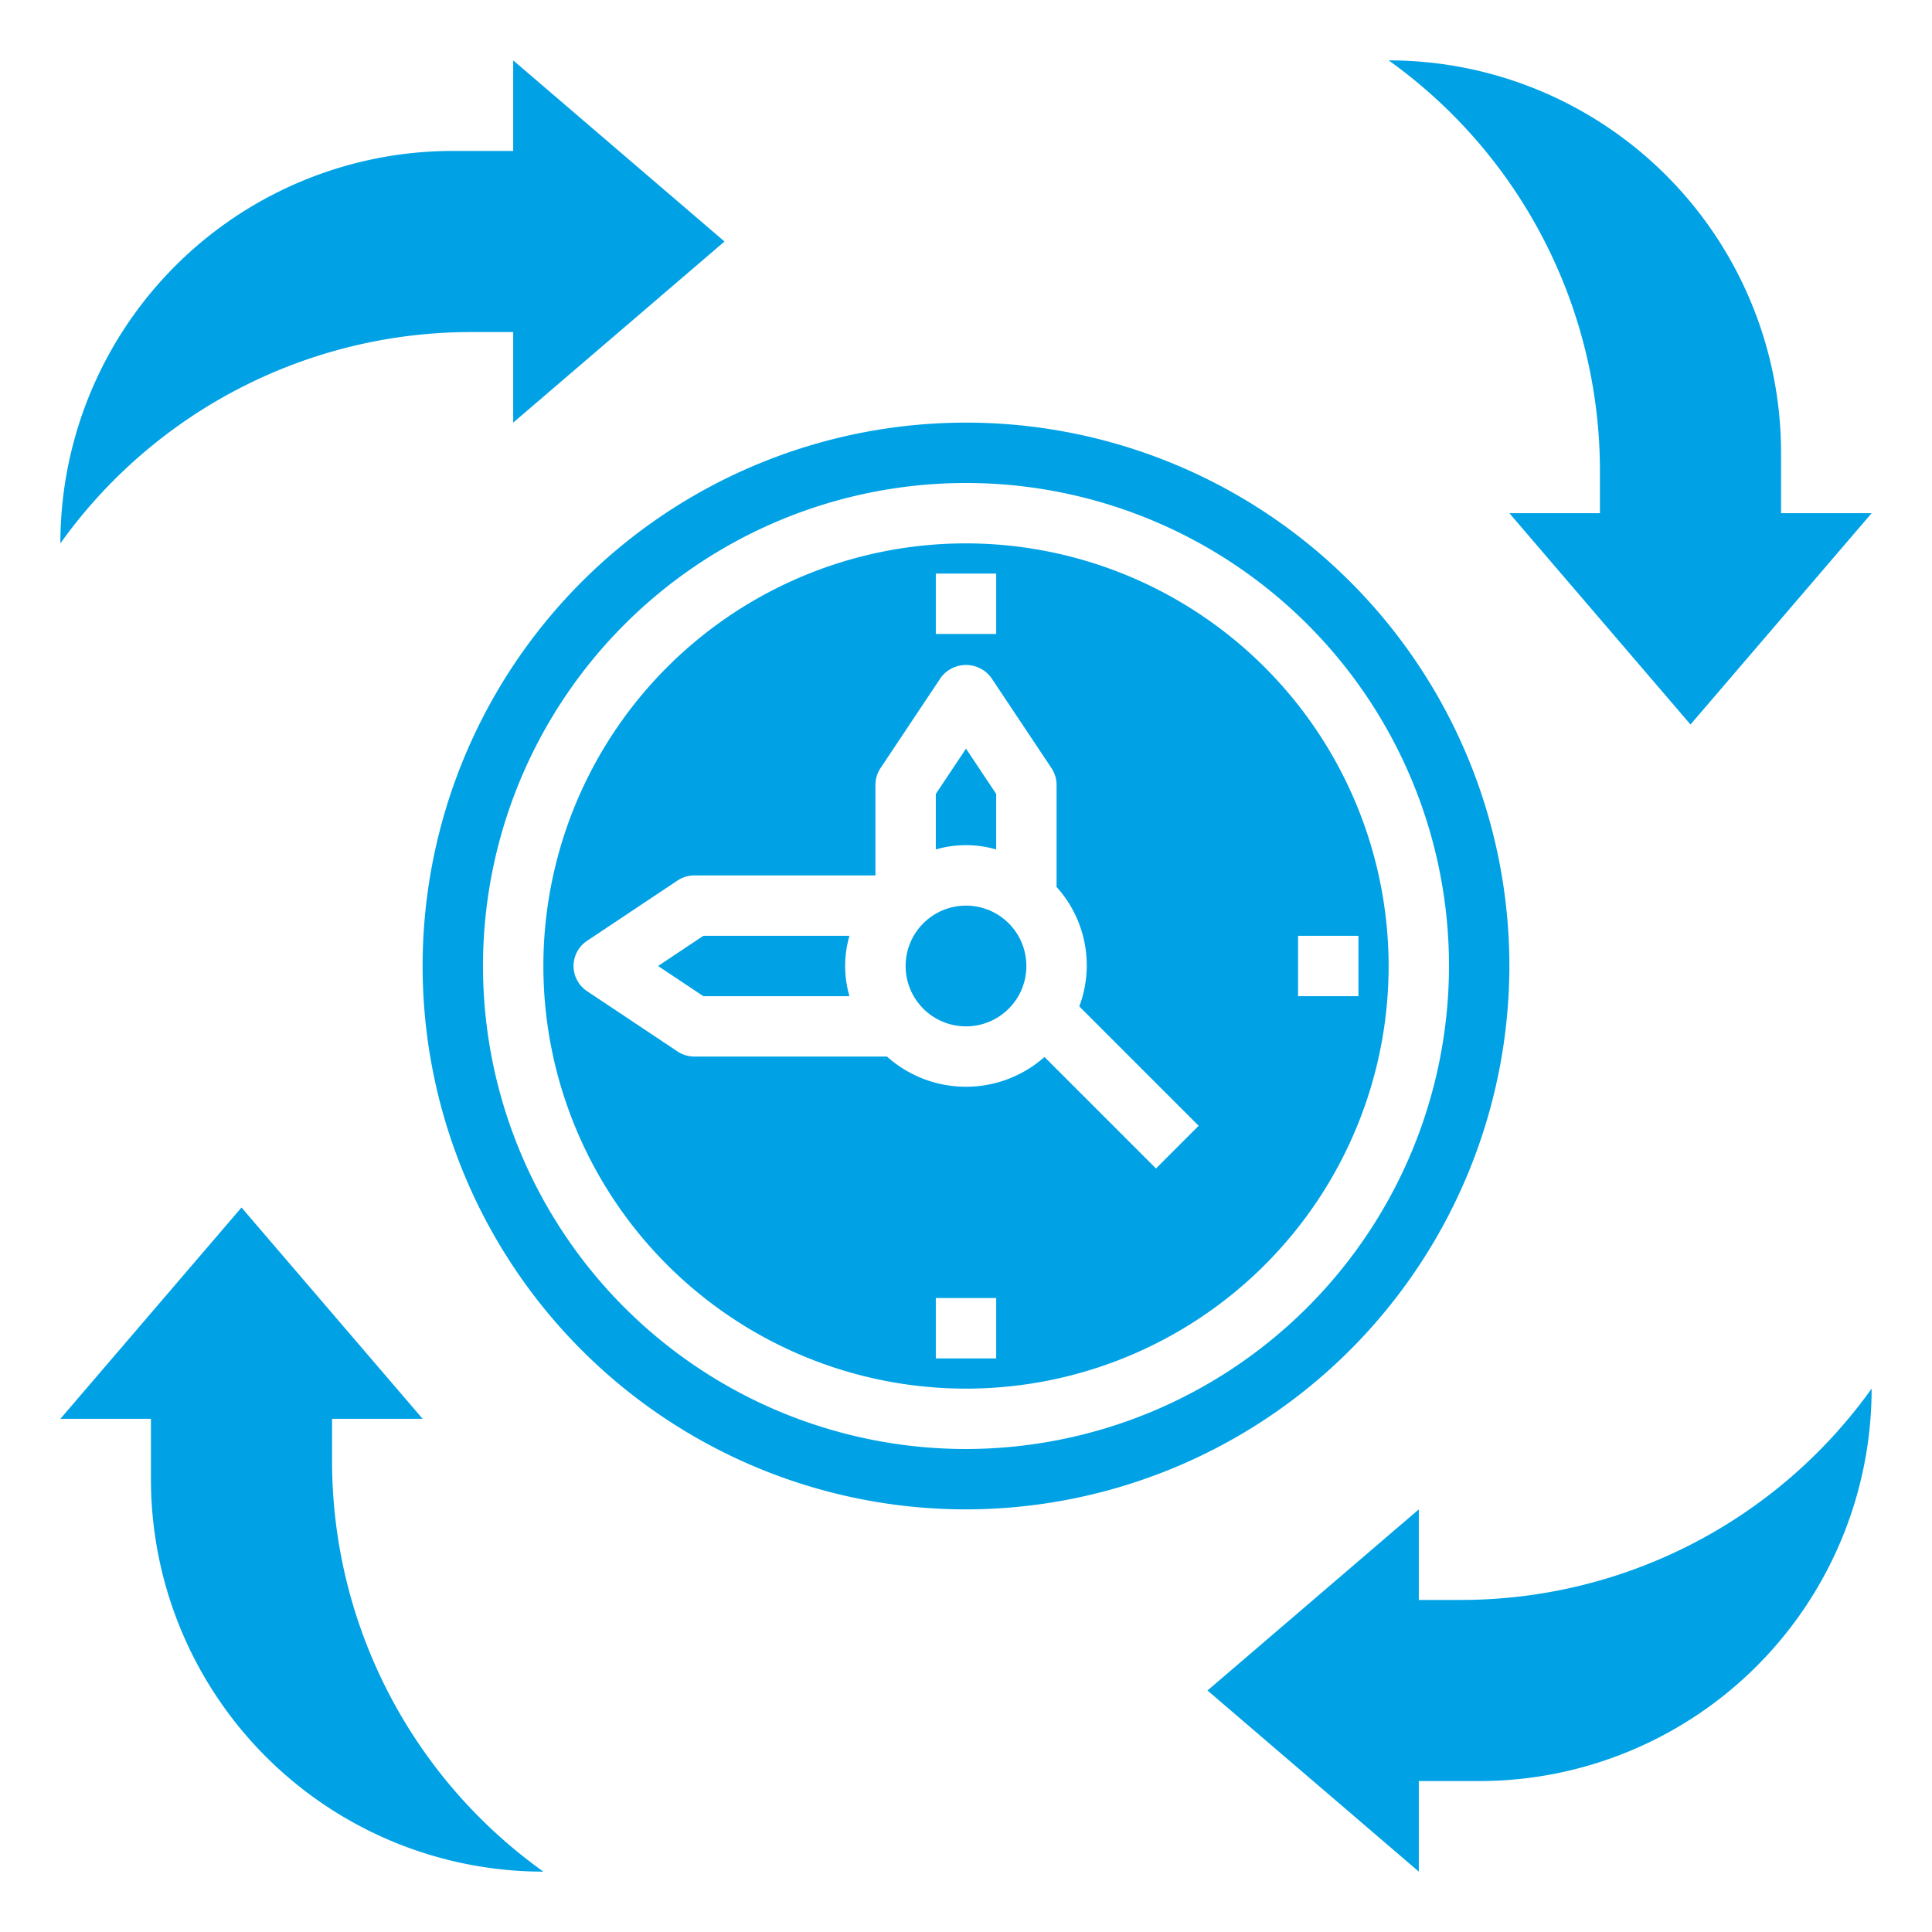
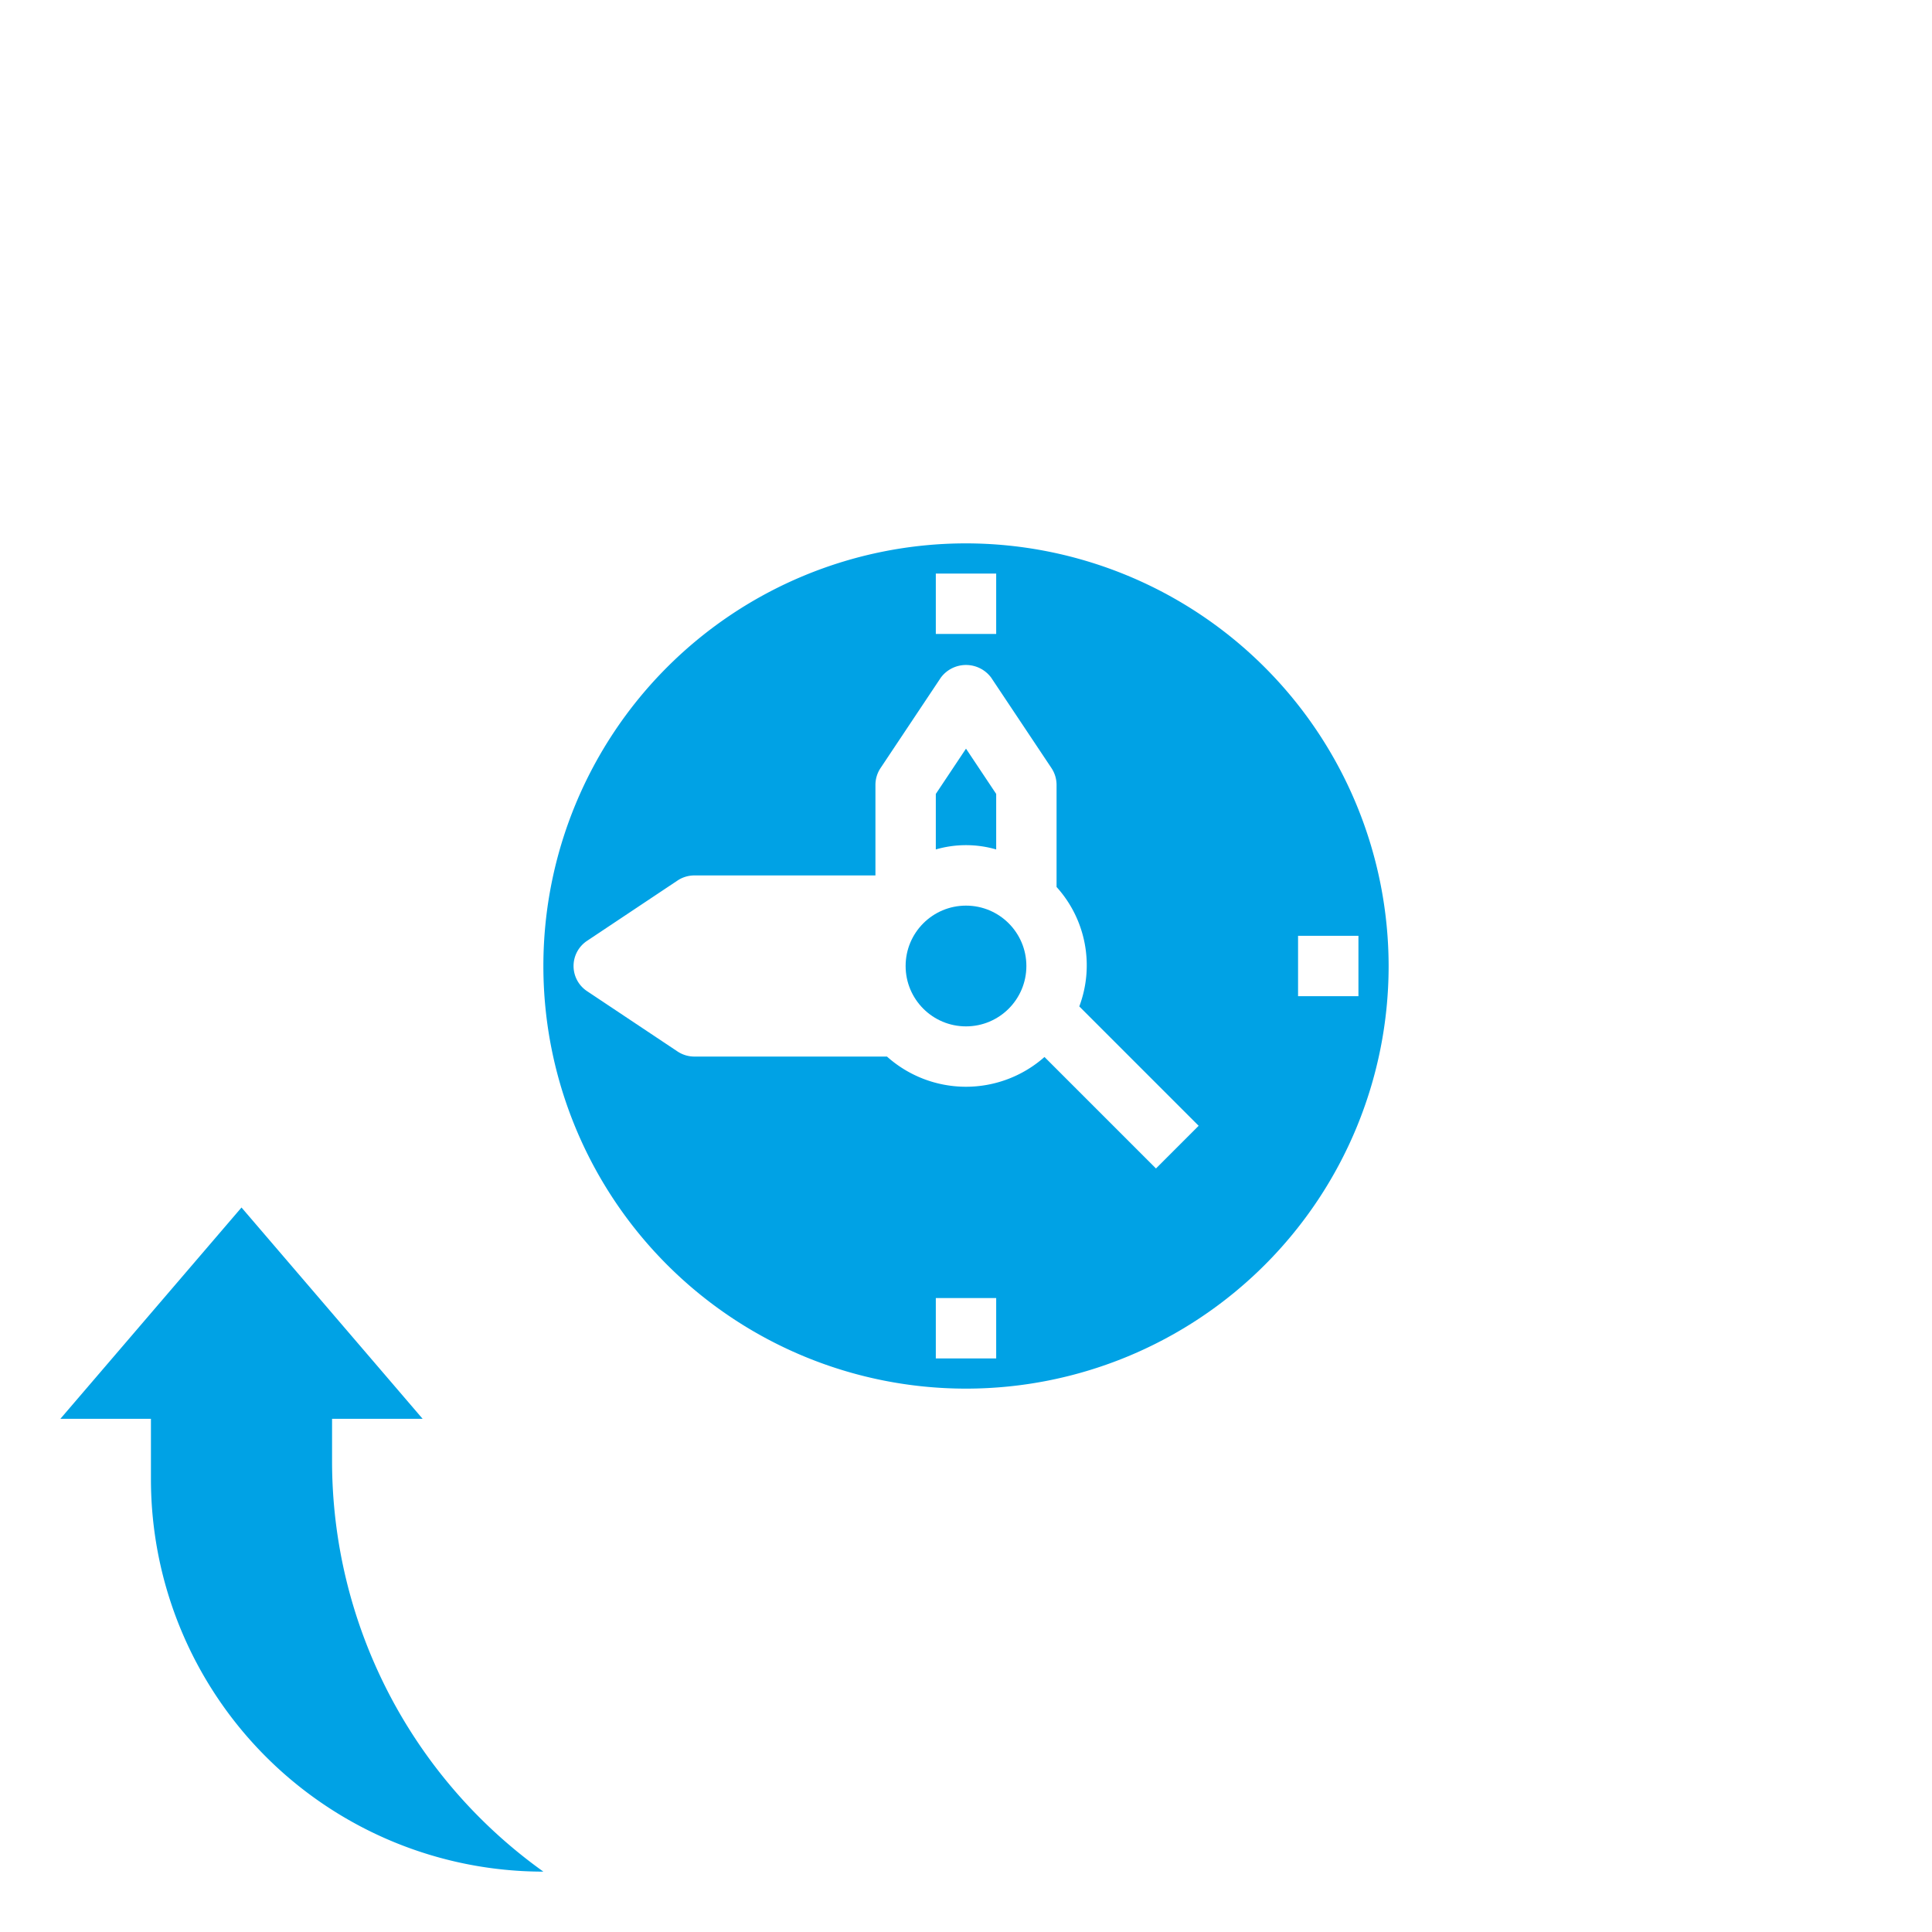
<svg xmlns="http://www.w3.org/2000/svg" id="Layer_3" height="512" viewBox="0 0 64 64" width="512" data-name="Layer 3">
-   <path d="m15.6 11h1.4v3l7-6-7-6v3h-2a13 13 0 0 0 -13 13 16.716 16.716 0 0 1 13.6-7z" fill="#00A2E5" />
-   <path d="m53 15.6v1.4h-3l6 7 6-7h-3v-2a13 13 0 0 0 -13-13 16.716 16.716 0 0 1 7 13.6z" fill="#00A2E5" />
-   <path d="m48.4 53h-1.4v-3l-7 6 7 6v-3h2a13 13 0 0 0 13-13 16.716 16.716 0 0 1 -13.6 7z" fill="#00A2E5" />
  <path d="m11 48.4v-1.4h3l-6-7-6 7h3v2a13 13 0 0 0 13 13 16.716 16.716 0 0 1 -7-13.6z" fill="#00A2E5" />
-   <path d="m23.3 31-1.5 1 1.5 1h4.839a3.592 3.592 0 0 1 0-2z" fill="#00A2E5" />
  <path d="m33 28.142v-1.842l-1-1.5-1 1.5v1.839a3.592 3.592 0 0 1 2 0z" fill="#00A2E5" />
-   <path d="m50 32a18 18 0 1 0 -18 18 18.021 18.021 0 0 0 18-18zm-18 16a16 16 0 1 1 16-16 16.019 16.019 0 0 1 -16 16z" fill="#00A2E5" />
  <path d="m32 18a14 14 0 1 0 14 14 14.015 14.015 0 0 0 -14-14zm-1 1h2v2h-2zm2 26h-2v-2h2zm5.293-6.293-3.693-3.693a3.924 3.924 0 0 1 -5.218-.014h-6.382a1.006 1.006 0 0 1 -.555-.168l-3-2a1 1 0 0 1 0-1.664l3-2a1.006 1.006 0 0 1 .555-.168h6v-3a1.006 1.006 0 0 1 .168-.555l2-3a1.039 1.039 0 0 1 1.664 0l2 3a1.006 1.006 0 0 1 .168.555v3.382a3.87 3.87 0 0 1 .753 3.957l3.954 3.954zm4.707-5.707v-2h2v2z" fill="#00A2E5" />
  <circle cx="32" cy="32" r="2" fill="#00A2E5" />
</svg>